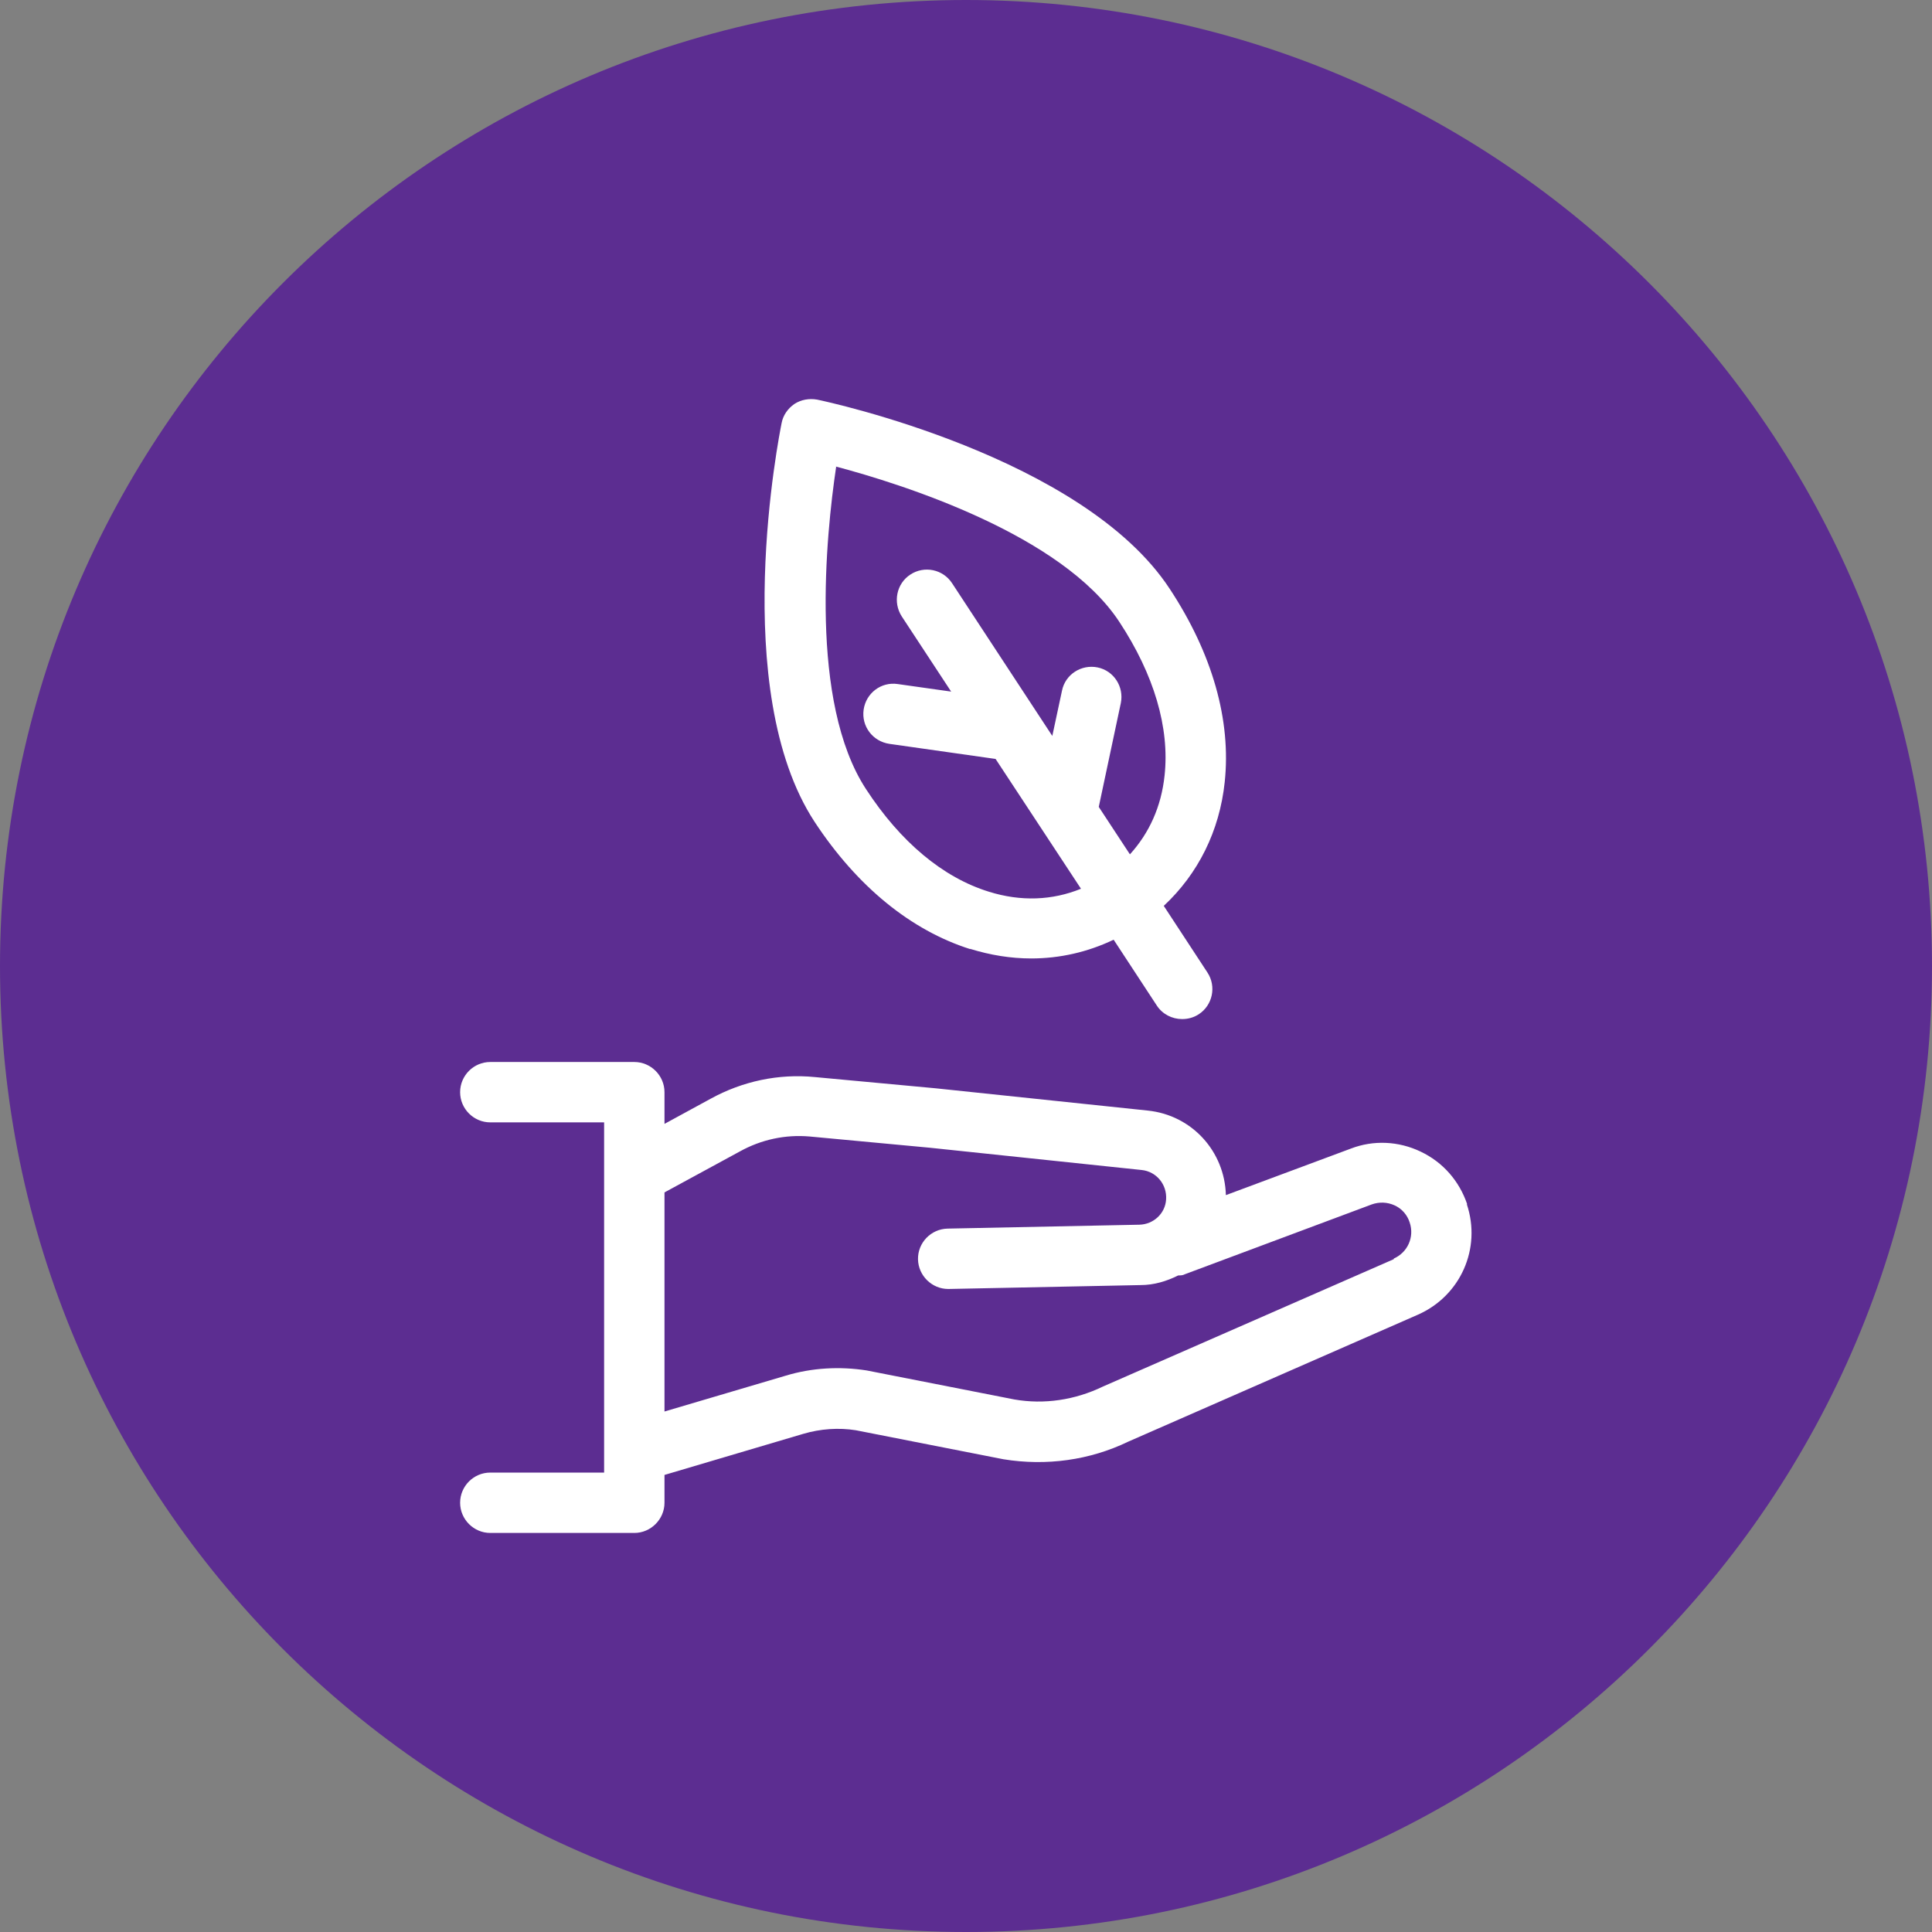
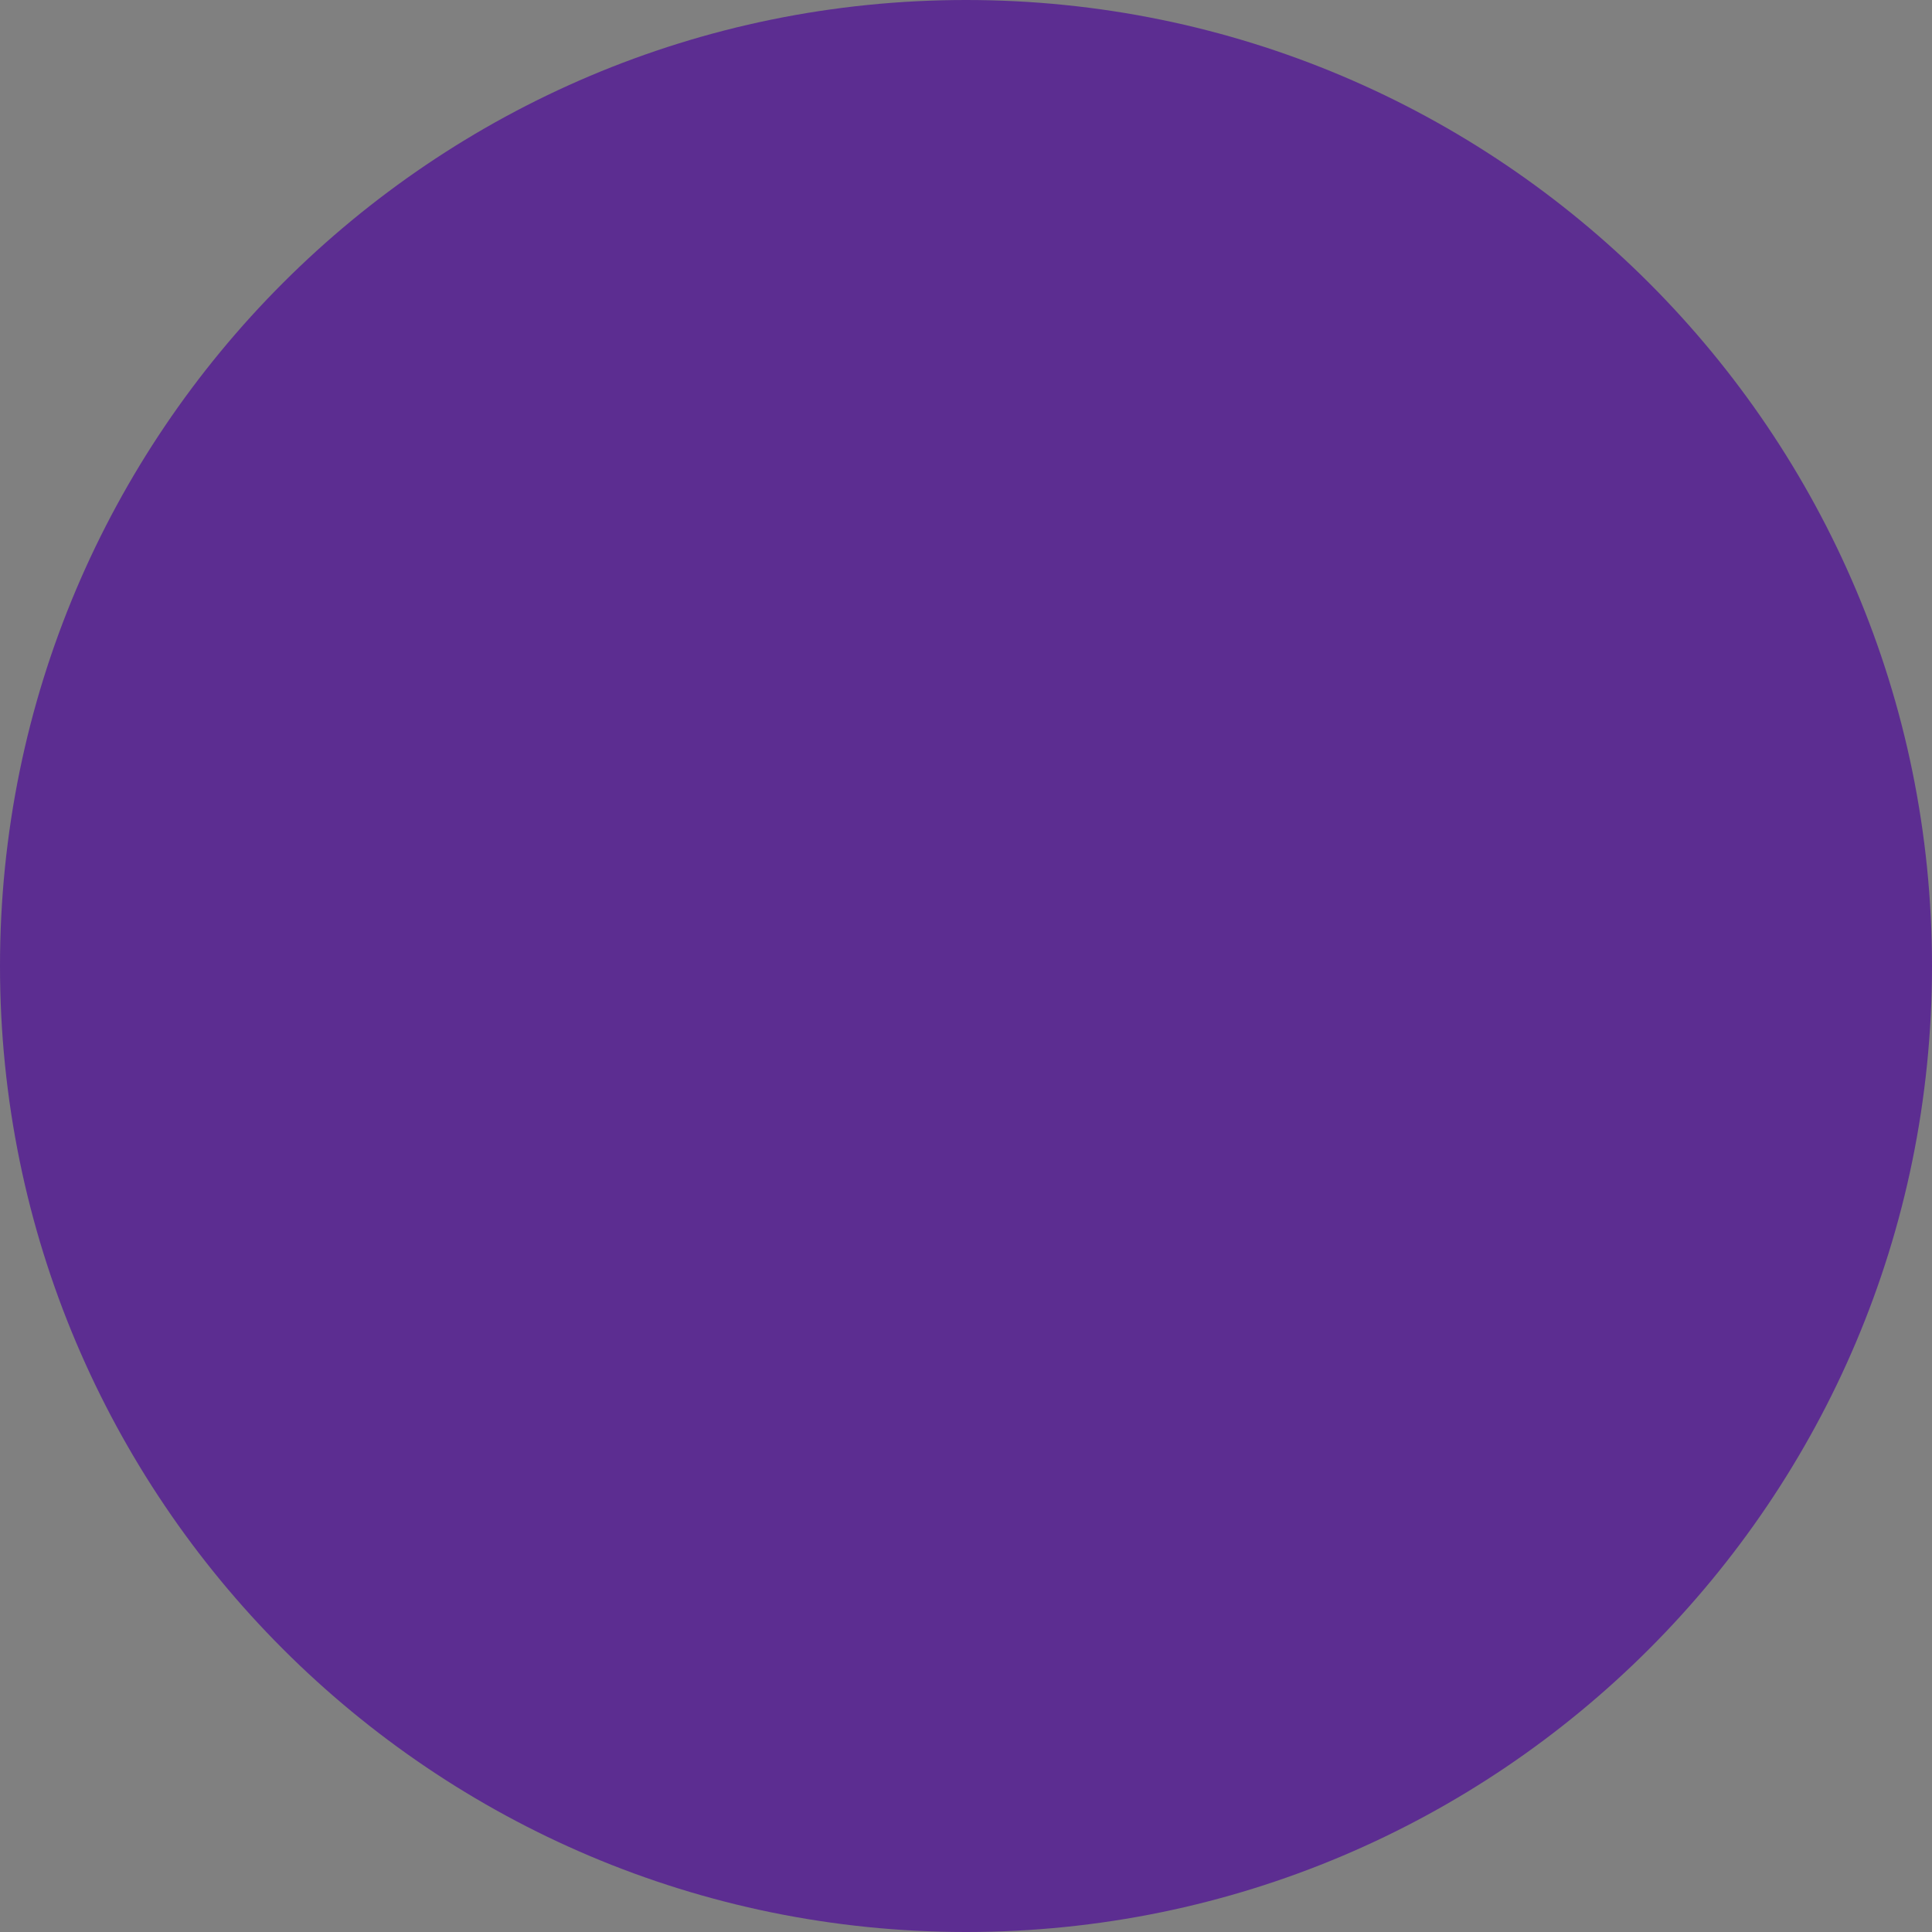
<svg xmlns="http://www.w3.org/2000/svg" width="64px" height="64px" viewBox="0 0 64 64" version="1.1">
  <rect x="0" y="0" width="64" height="64" fill="#808080" stroke="none" />
  <g id="surface1">
    <path style=" stroke:none;fill-rule:nonzero;fill:rgb(36.078%,17.647%,56.863%);fill-opacity:1;" d="M 0 32 C 0 14.328 14.328 0 32 0 C 49.672 0 64 14.328 64 32 C 64 49.672 49.672 64 32 64 C 14.328 64 0 49.672 0 32 Z M 0 32 " />
-     <path style=" stroke:none;fill-rule:nonzero;fill:rgb(100%,100%,100%);fill-opacity:1;" d="M 32.129 31.43 C 32.809 31.641 33.488 31.75 34.16 31.75 C 35.109 31.75 36.031 31.539 36.891 31.129 L 38.32 33.309 C 38.508 33.598 38.828 33.758 39.16 33.758 C 39.348 33.758 39.539 33.711 39.711 33.598 C 40.168 33.301 40.301 32.68 40 32.219 L 38.551 30.008 C 39.688 28.949 40.398 27.531 40.57 25.91 C 40.789 23.859 40.16 21.648 38.75 19.508 C 35.879 15.129 27.418 13.309 27.07 13.238 C 26.809 13.191 26.539 13.238 26.32 13.379 C 26.098 13.531 25.938 13.758 25.891 14.02 C 25.82 14.379 24.121 22.859 26.988 27.23 C 28.398 29.371 30.18 30.82 32.141 31.441 Z M 27.668 15.449 C 29.898 16.039 35.18 17.711 37.078 20.598 C 38.23 22.348 38.75 24.109 38.578 25.691 C 38.469 26.719 38.07 27.598 37.43 28.301 L 36.398 26.73 L 37.129 23.289 C 37.238 22.75 36.898 22.219 36.359 22.109 C 35.82 22 35.289 22.34 35.18 22.879 L 34.859 24.379 L 31.539 19.32 C 31.238 18.859 30.621 18.73 30.16 19.031 C 29.699 19.328 29.57 19.949 29.871 20.418 L 31.508 22.91 L 29.738 22.66 C 29.188 22.578 28.688 22.961 28.609 23.508 C 28.531 24.059 28.91 24.559 29.461 24.641 L 32.98 25.141 L 35.809 29.441 C 34.859 29.828 33.82 29.871 32.758 29.539 C 31.238 29.07 29.828 27.891 28.688 26.141 C 26.801 23.258 27.359 17.738 27.699 15.461 Z M 27.668 15.449 " />
-     <path style=" stroke:none;fill-rule:nonzero;fill:rgb(100%,100%,100%);fill-opacity:1;" d="M 48.602 39.891 C 48.34 39.121 47.801 38.5 47.059 38.148 C 46.332 37.801 45.5 37.758 44.742 38.051 L 40.609 39.59 C 40.57 38.148 39.492 36.941 38.02 36.789 L 30.992 36.051 L 27 35.68 C 25.789 35.559 24.59 35.82 23.539 36.398 L 22.012 37.23 L 22.012 36.18 C 22.012 35.629 21.559 35.18 21.012 35.18 L 16.242 35.18 C 15.691 35.18 15.242 35.629 15.242 36.18 C 15.242 36.73 15.691 37.18 16.242 37.18 L 20.012 37.18 L 20.012 48.781 L 16.242 48.781 C 15.691 48.781 15.242 49.23 15.242 49.781 C 15.242 50.328 15.691 50.781 16.242 50.781 L 21.012 50.781 C 21.559 50.781 22.012 50.328 22.012 49.781 L 22.012 48.859 L 26.602 47.5 C 27.18 47.328 27.789 47.289 28.352 47.379 L 33.242 48.34 C 34.66 48.57 36.102 48.371 37.371 47.758 L 46.969 43.551 C 48.379 42.93 49.082 41.359 48.59 39.891 Z M 46.172 41.711 L 36.539 45.93 C 35.609 46.379 34.59 46.531 33.602 46.359 L 28.711 45.398 C 27.82 45.258 26.891 45.309 26.031 45.57 L 22.012 46.758 L 22.012 39.5 L 24.512 38.141 C 25.219 37.75 26.012 37.578 26.82 37.648 L 30.801 38.02 L 37.82 38.758 C 38.309 38.809 38.66 39.238 38.629 39.73 C 38.602 40.199 38.211 40.559 37.742 40.57 L 31.391 40.699 C 30.84 40.711 30.398 41.168 30.41 41.719 C 30.422 42.258 30.871 42.699 31.41 42.699 L 31.43 42.699 L 37.781 42.57 C 38.23 42.57 38.648 42.441 39.031 42.25 C 39.109 42.25 39.18 42.25 39.25 42.211 L 45.441 39.898 C 45.691 39.809 45.961 39.82 46.199 39.93 C 46.441 40.039 46.621 40.25 46.699 40.5 C 46.859 40.98 46.629 41.488 46.172 41.691 Z M 46.172 41.711 " />
  </g>
</svg>